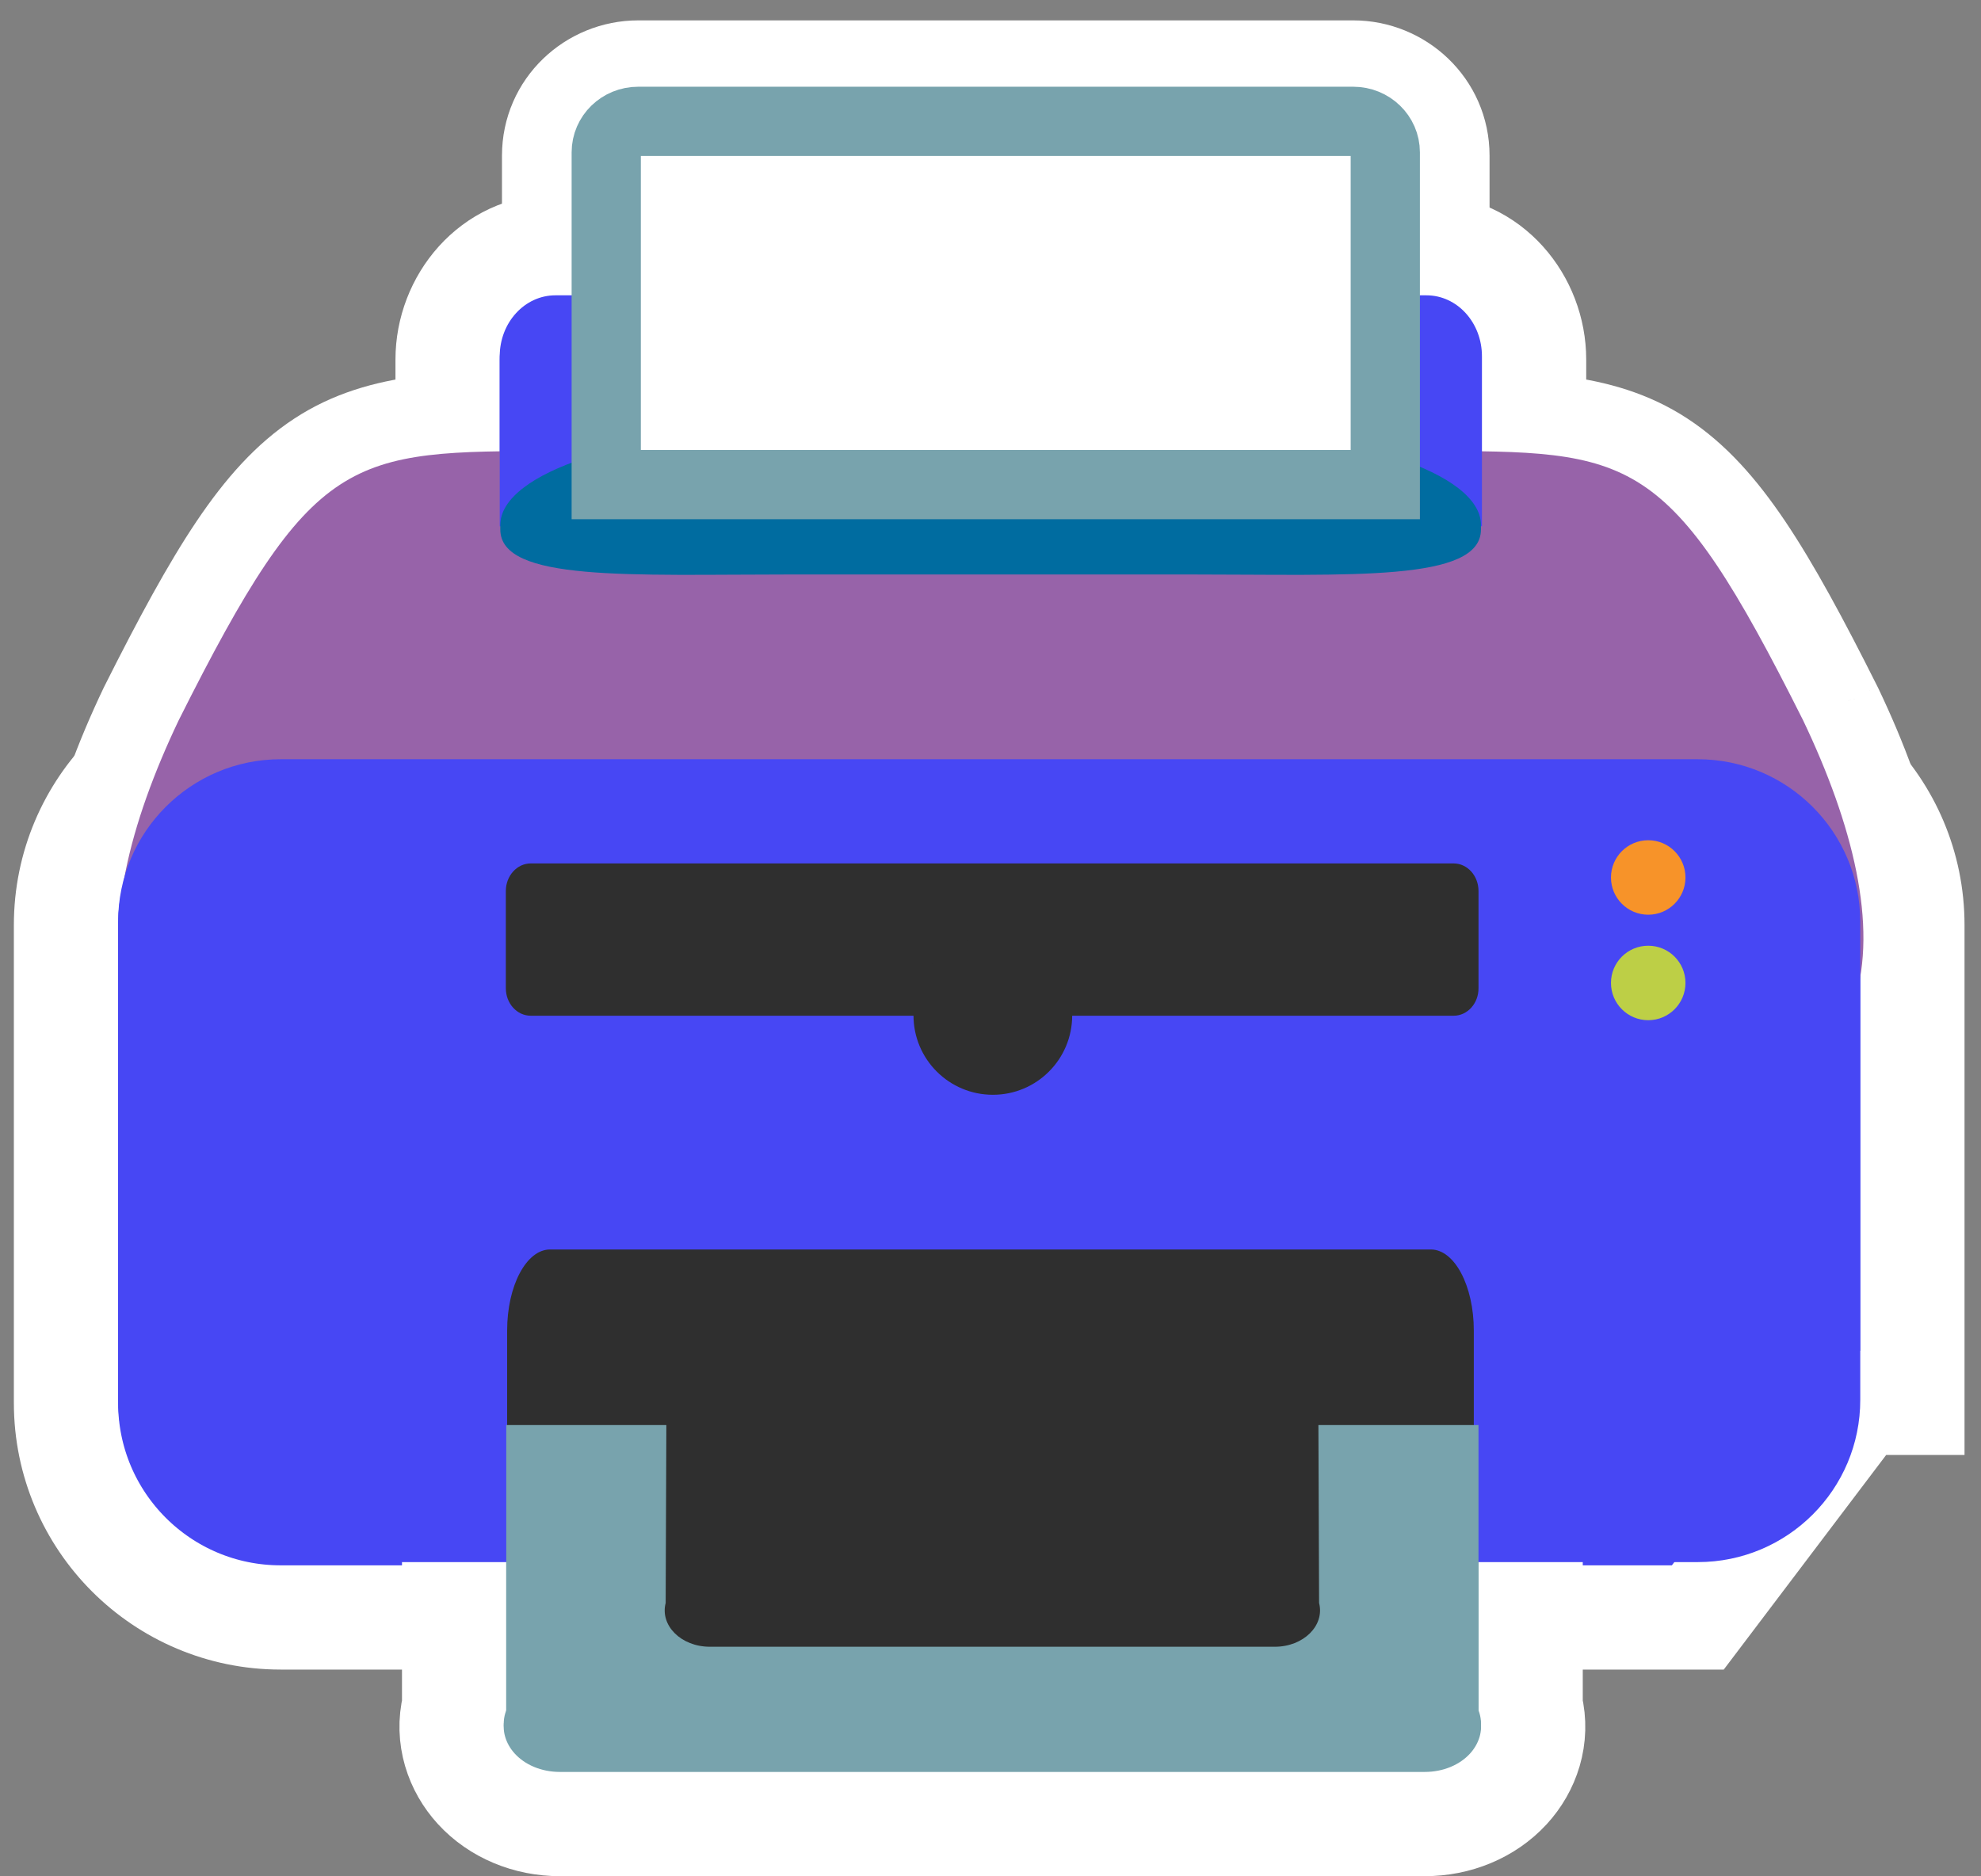
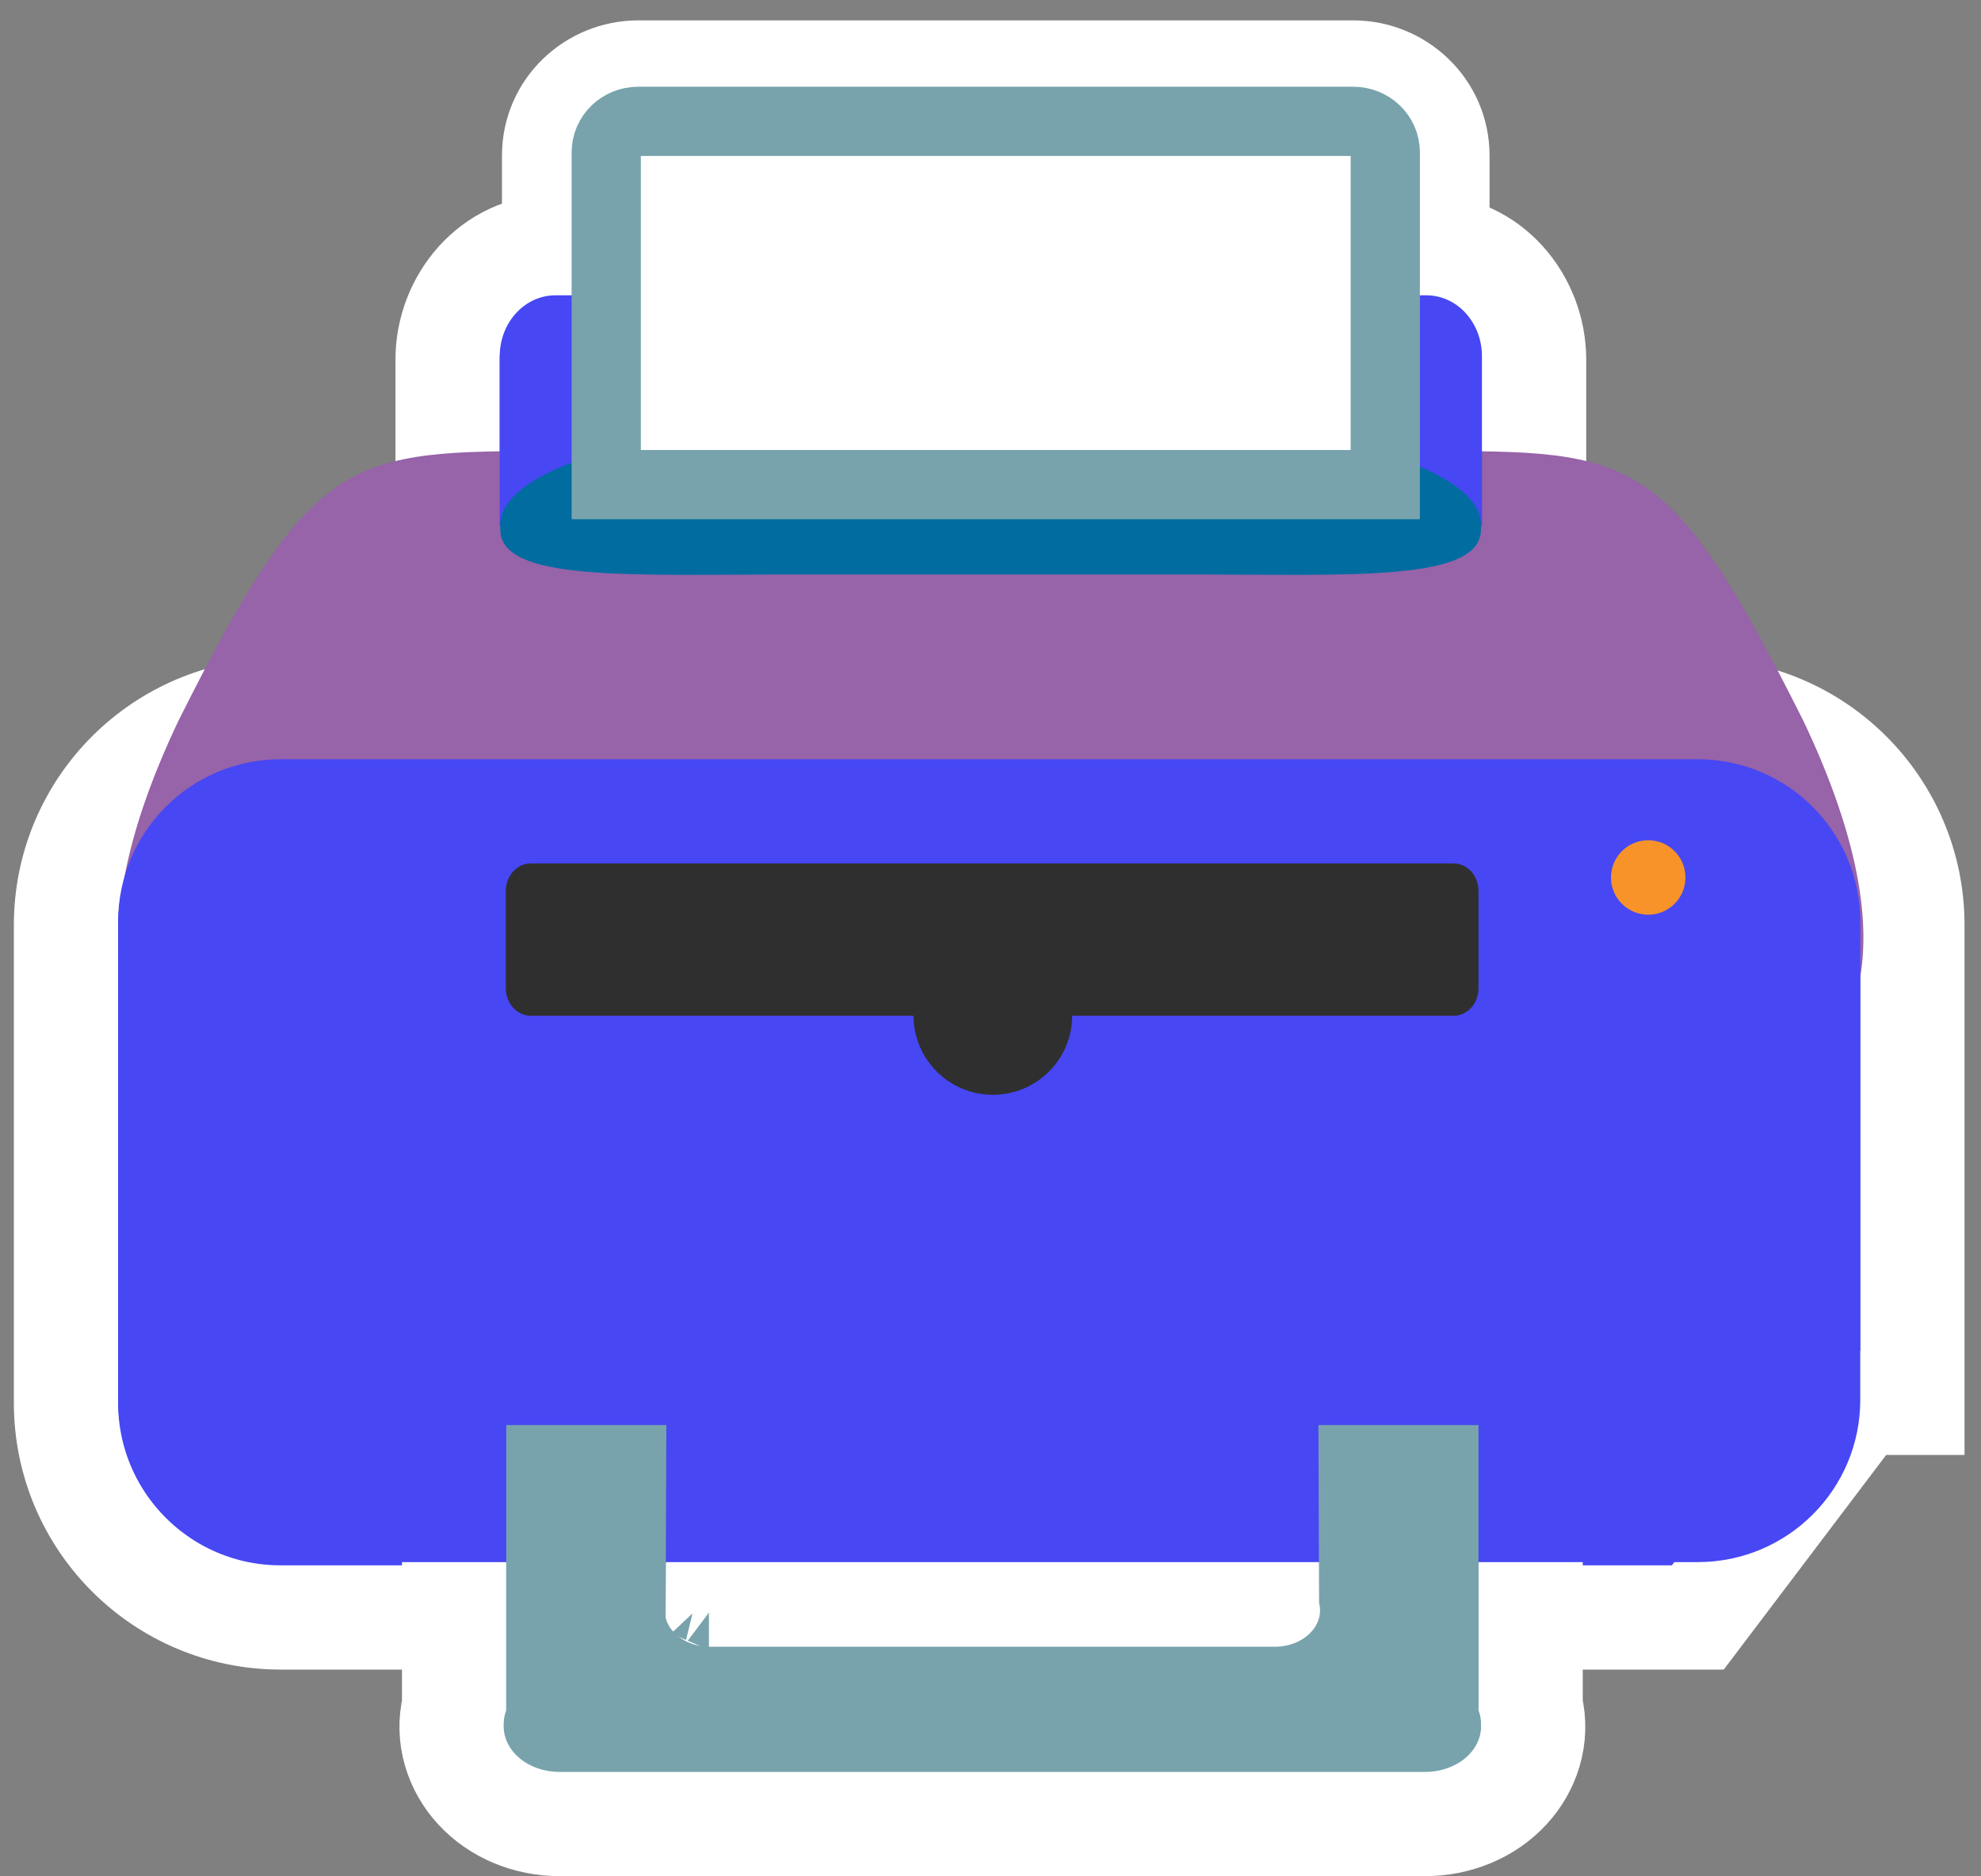
<svg xmlns="http://www.w3.org/2000/svg" width="38" height="36" viewBox="0 0 38 36" fill="none">
  <rect x="0" y="0" width="38" height="36" fill="#808080" stroke="none" />
  <mask id="path-1-outside-1_1993_87376" maskUnits="userSpaceOnUse" x="0.271" y="6.717" width="38" height="17" fill="black">
    <rect fill="white" x="0.271" y="6.717" width="38" height="17" />
-     <path d="M18.892 21.679H30.853C36.556 21.679 36.487 17.862 34.588 13.883C31.998 8.717 31.339 8.717 27.349 8.717H10.665C6.676 8.717 6.017 8.717 3.427 13.883C1.531 17.862 1.459 21.679 7.162 21.679H19.123" />
  </mask>
  <path d="M18.892 21.679H30.853C36.556 21.679 36.487 17.862 34.588 13.883C31.998 8.717 31.339 8.717 27.349 8.717H10.665C6.676 8.717 6.017 8.717 3.427 13.883C1.531 17.862 1.459 21.679 7.162 21.679H19.123" fill="#9763A9" />
-   <path d="M34.588 13.883L36.026 13.197L36.019 13.183L36.012 13.169L34.588 13.883ZM3.427 13.883L2.002 13.169L1.995 13.183L1.988 13.197L3.427 13.883ZM18.892 23.273H30.853V20.085H18.892V23.273ZM30.853 23.273C32.436 23.273 33.794 23.011 34.876 22.418C36.002 21.801 36.738 20.87 37.091 19.753C37.744 17.683 37.003 15.243 36.026 13.197L33.149 14.57C34.072 16.502 34.314 17.961 34.051 18.794C33.946 19.128 33.749 19.401 33.343 19.623C32.893 19.87 32.121 20.085 30.853 20.085V23.273ZM36.012 13.169C35.36 11.868 34.796 10.823 34.248 10.007C33.696 9.186 33.105 8.512 32.366 8.029C30.896 7.067 29.177 7.123 27.349 7.123V10.31C29.512 10.31 30.116 10.366 30.621 10.696C30.869 10.859 31.178 11.154 31.602 11.785C32.031 12.423 32.52 13.315 33.163 14.597L36.012 13.169ZM27.349 7.123H10.665V10.31H27.349V7.123ZM10.665 7.123C8.838 7.123 7.118 7.067 5.649 8.029C4.91 8.512 4.319 9.186 3.767 10.007C3.219 10.823 2.655 11.868 2.002 13.169L4.852 14.597C5.495 13.315 5.984 12.423 6.412 11.785C6.837 11.154 7.146 10.859 7.394 10.696C7.899 10.366 8.503 10.31 10.665 10.31V7.123ZM1.988 13.197C1.013 15.243 0.272 17.683 0.925 19.753C1.277 20.87 2.013 21.8 3.139 22.418C4.22 23.011 5.578 23.273 7.162 23.273V20.085C5.894 20.085 5.122 19.87 4.672 19.623C4.267 19.401 4.07 19.128 3.965 18.794C3.702 17.961 3.944 16.502 4.866 14.569L1.988 13.197ZM7.162 23.273H19.123V20.085H7.162V23.273Z" fill="white" mask="url(#path-1-outside-1_1993_87376)" />
  <path d="M28.427 11.159H29.427V10.159V6.897C29.427 5.79 28.59 4.729 27.362 4.729H10.654C9.429 4.729 8.586 5.786 8.586 6.897V9.159V10.159V10.162H9.586V11.159H28.427ZM5.384 31.033H32.568L35.684 26.915H36.684V26.913V17.748C36.684 15.475 34.842 13.63 32.566 13.63H5.384C3.111 13.63 1.266 15.471 1.266 17.748V26.915C1.266 29.192 3.111 31.033 5.384 31.033Z" fill="#4747F4" stroke="white" stroke-width="2" />
  <path d="M10.629 9.361V10.361H11.629H26.57H26.573H27.573V9.361V2.986C27.573 2.073 26.817 1.391 25.959 1.391H12.242C11.379 1.391 10.629 2.076 10.629 2.986V9.361Z" fill="white" stroke="white" stroke-width="2" stroke-miterlimit="10" />
  <path d="M29.361 27.404V26.404H28.361H25.29H24.286L24.29 27.408L24.303 30.657H13.769L13.782 27.408L13.786 26.404H12.782H9.711H8.711V27.404L8.711 32.73C8.562 33.338 8.769 33.92 9.138 34.322C9.537 34.757 10.124 34.997 10.739 34.997H27.33C27.946 34.997 28.533 34.758 28.933 34.323C29.303 33.921 29.51 33.339 29.361 32.73V27.404ZM24.471 30.655C24.471 30.655 24.471 30.656 24.469 30.656C24.471 30.655 24.471 30.655 24.471 30.655ZM13.599 30.655C13.599 30.655 13.6 30.655 13.601 30.656L13.599 30.655Z" fill="#78A3AD" stroke="white" stroke-width="2" />
  <path d="M18.892 21.617H30.853C36.556 21.617 36.487 17.8 34.588 13.821C31.998 8.654 31.339 8.654 27.349 8.654H10.665C6.676 8.654 6.017 8.654 3.427 13.821C1.531 17.8 1.459 21.617 7.162 21.617H19.123" fill="#9763A9" />
  <path d="M9.586 10.099V6.835C9.586 6.189 10.064 5.666 10.654 5.666H27.362C27.952 5.666 28.427 6.189 28.427 6.835V10.097H9.586V10.099ZM32.568 29.971H5.384C3.663 29.971 2.266 28.576 2.266 26.852V17.686C2.266 15.962 3.663 14.567 5.384 14.567H32.566C34.289 14.567 35.684 15.964 35.684 17.686V26.852C35.687 28.576 34.289 29.971 32.568 29.971Z" fill="#4747F4" />
-   <path d="M28.273 31.83H9.728V25.529C9.728 24.669 10.097 23.973 10.551 23.973H27.447C27.902 23.973 28.271 24.671 28.271 25.529V31.83H28.273Z" fill="#2F2F2F" />
  <path d="M28.408 10.072C28.408 9.067 25.914 8.252 22.835 8.252H15.169C12.091 8.252 9.597 9.067 9.597 10.072V10.159C9.597 11.166 12.094 11.022 15.169 11.022H22.835C25.914 11.022 28.408 11.166 28.408 10.159V10.072Z" fill="#006CA0" />
  <path d="M26.57 9.298H11.629V2.923C11.629 2.594 11.902 2.328 12.242 2.328H25.959C26.297 2.328 26.573 2.594 26.573 2.923V9.298H26.57Z" fill="white" stroke="#78A3AD" stroke-width="1.328" stroke-miterlimit="10" />
  <path d="M27.885 19.488H10.181C9.916 19.488 9.703 19.252 9.703 18.96V17.095C9.703 16.803 9.918 16.566 10.181 16.566H27.883C28.148 16.566 28.361 16.803 28.361 17.095V18.96C28.363 19.252 28.148 19.488 27.885 19.488Z" fill="#2F2F2F" />
  <path d="M28.361 32.814V27.342H25.29L25.303 30.755C25.415 31.188 25.003 31.595 24.456 31.595H13.616C13.066 31.595 12.657 31.188 12.769 30.755L12.782 27.342H9.711V32.814C9.499 33.371 10.017 33.935 10.739 33.935H27.33C28.055 33.935 28.573 33.371 28.361 32.814Z" fill="#78A3AD" />
  <path d="M31.617 17.55C32.011 17.55 32.331 17.23 32.331 16.836C32.331 16.441 32.011 16.121 31.617 16.121C31.222 16.121 30.902 16.441 30.902 16.836C30.902 17.23 31.222 17.55 31.617 17.55Z" fill="#F79329" />
-   <path d="M31.617 19.574C32.011 19.574 32.331 19.254 32.331 18.859C32.331 18.464 32.011 18.145 31.617 18.145C31.222 18.145 30.902 18.464 30.902 18.859C30.902 19.254 31.222 19.574 31.617 19.574Z" fill="#BDCF46" />
  <path d="M19.046 21.005C19.886 21.005 20.567 20.324 20.567 19.483C20.567 18.642 19.886 17.961 19.046 17.961C18.205 17.961 17.523 18.642 17.523 19.483C17.523 20.324 18.205 21.005 19.046 21.005Z" fill="#2F2F2F" />
</svg>